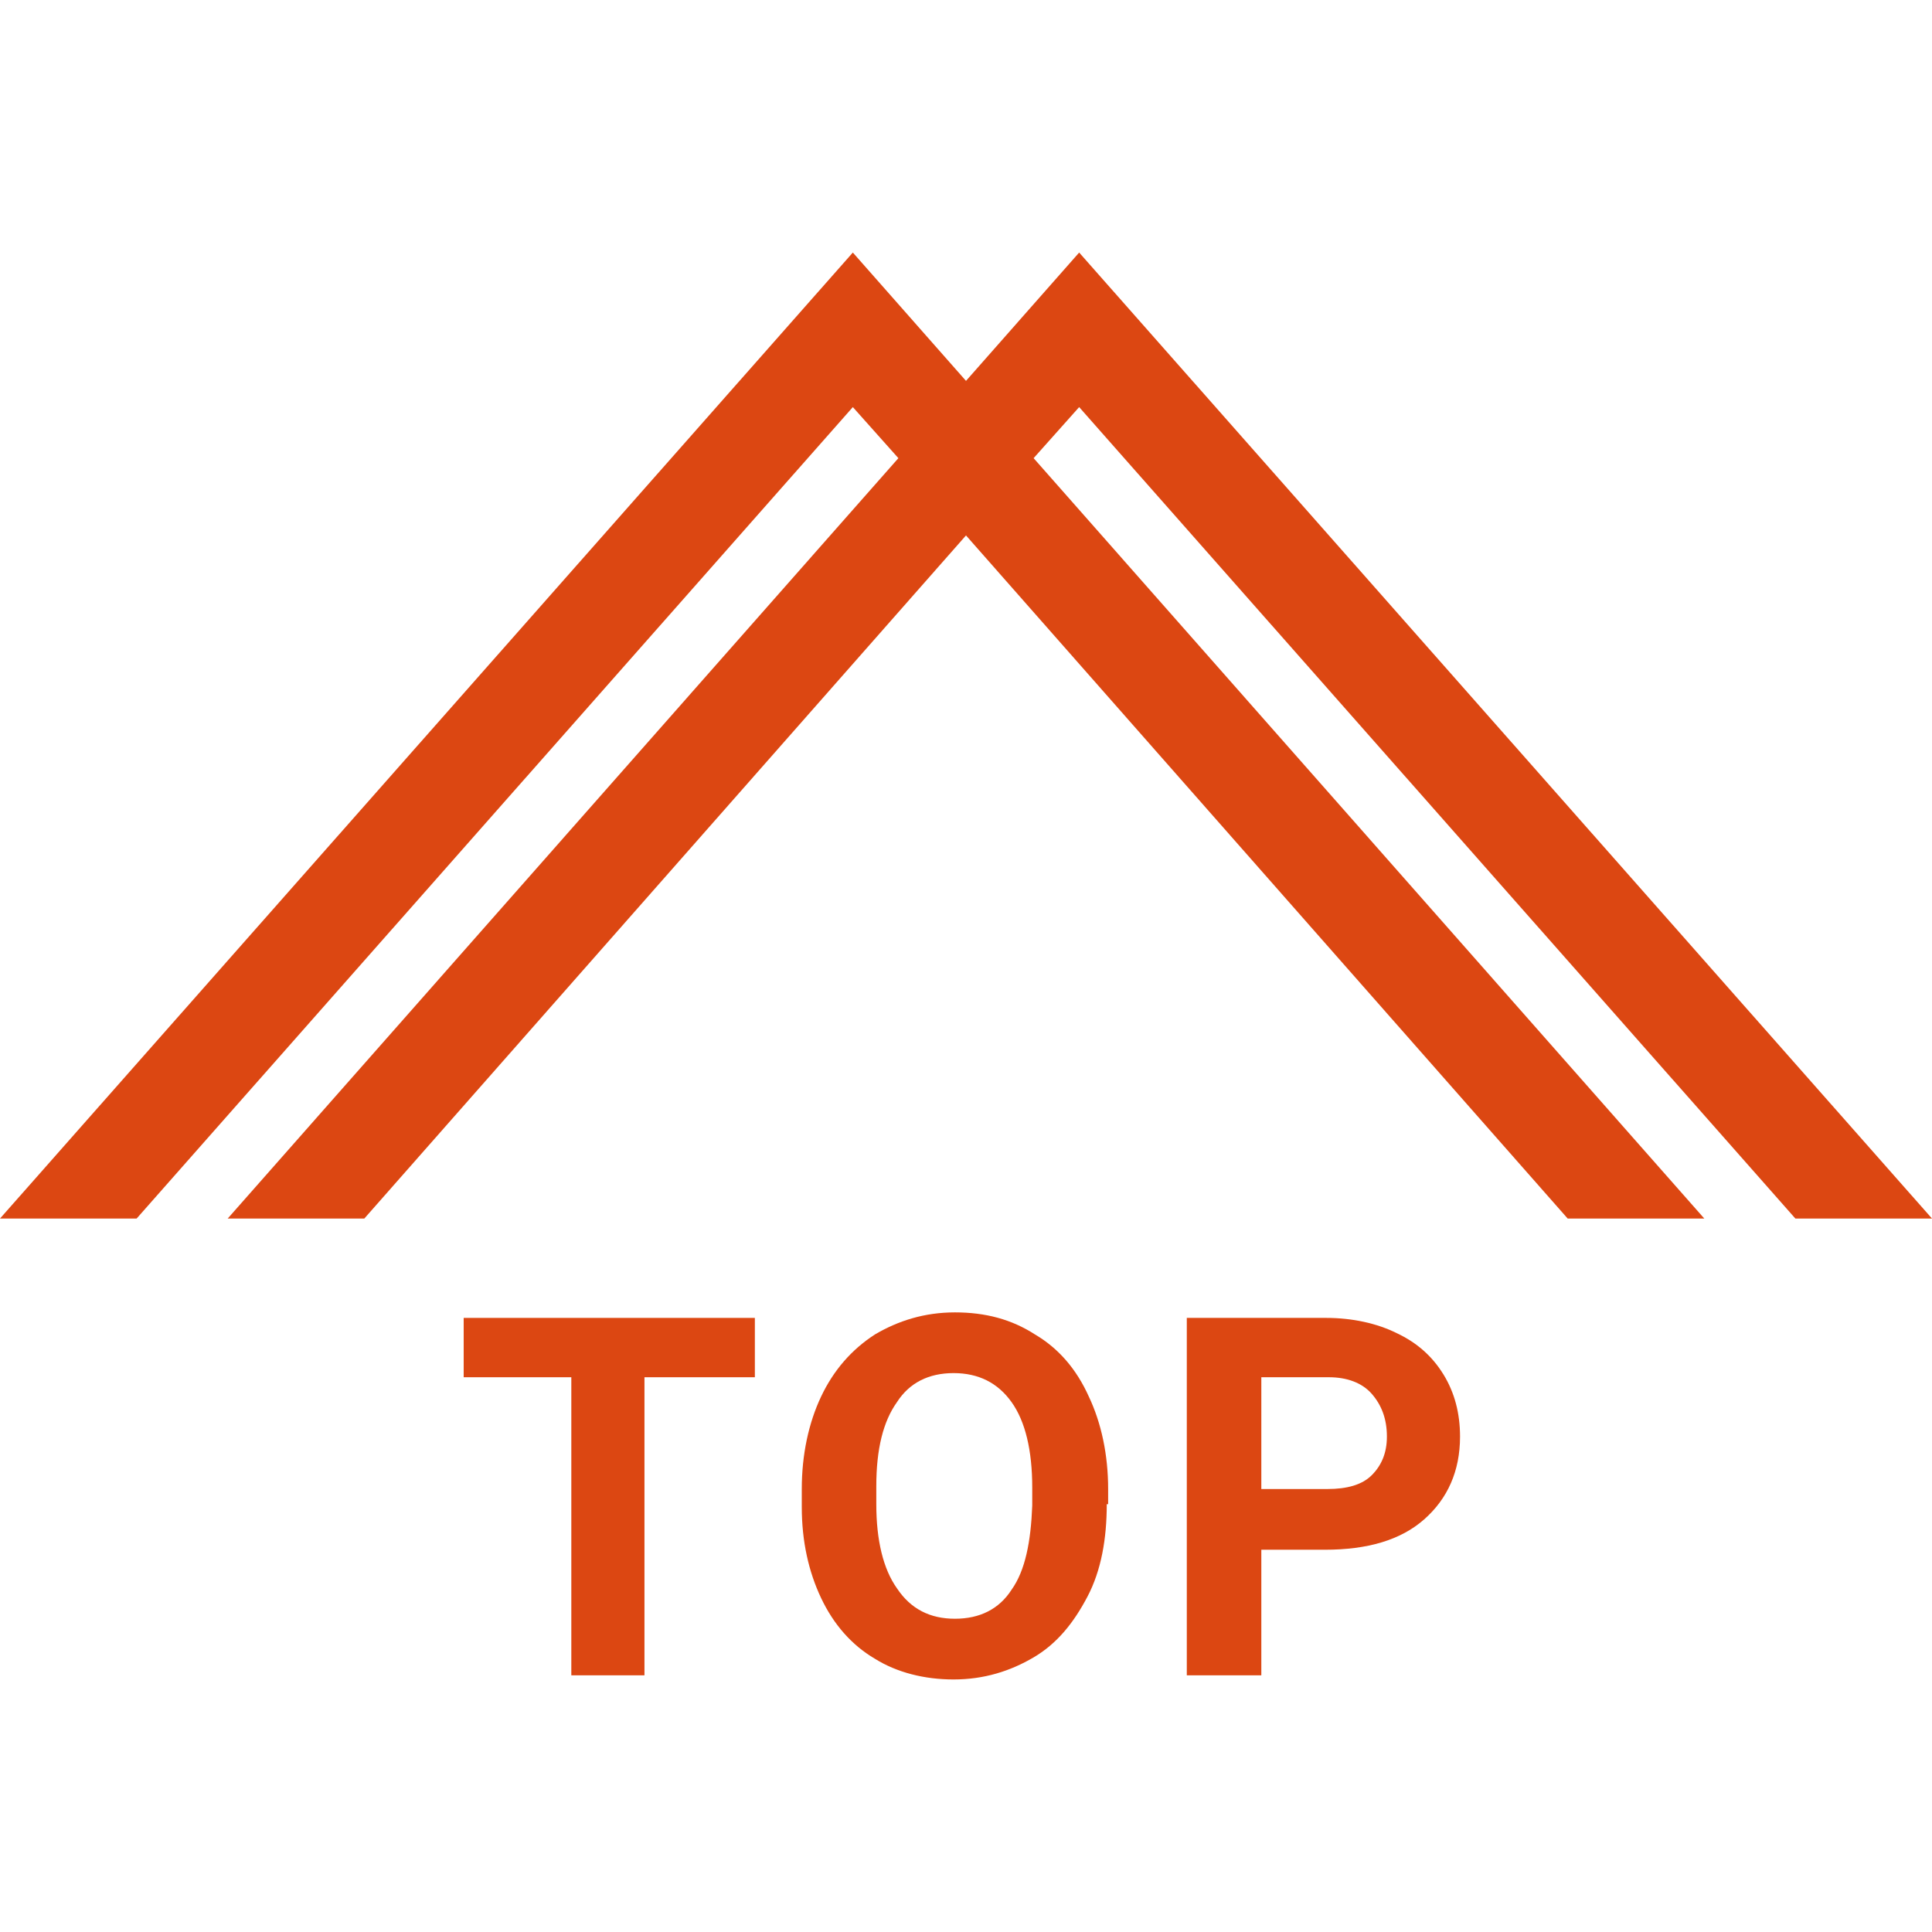
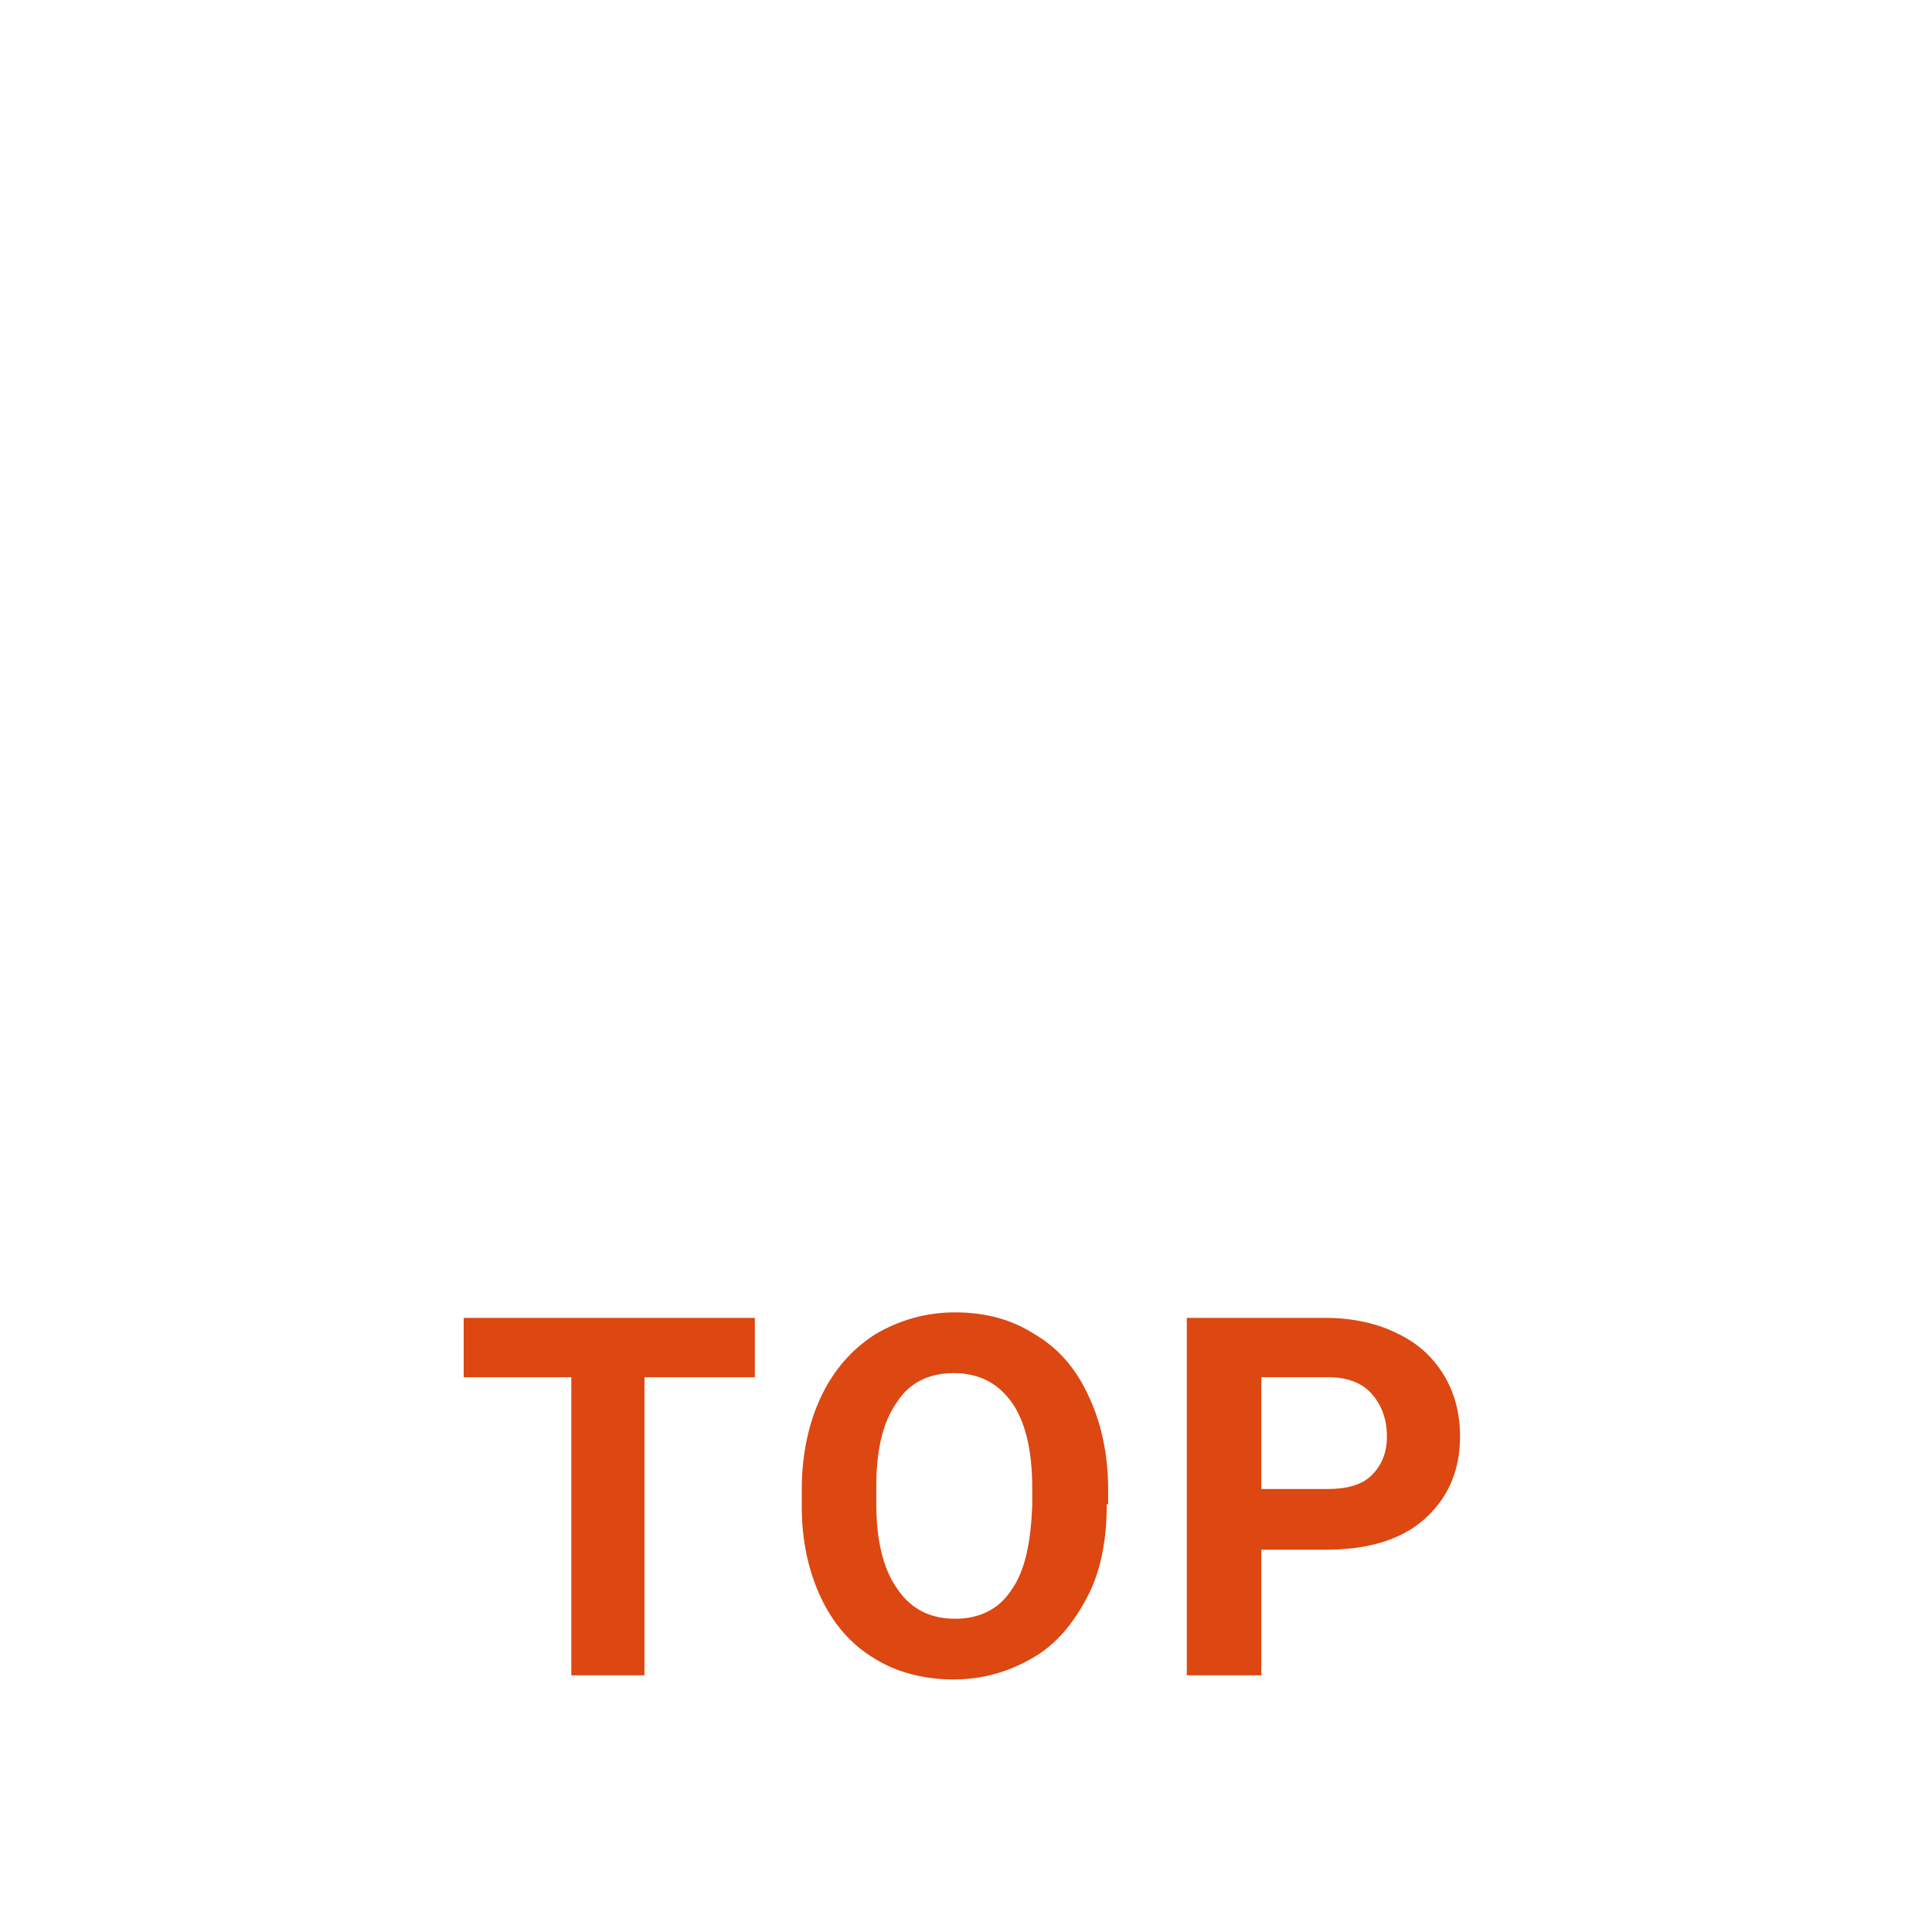
<svg xmlns="http://www.w3.org/2000/svg" version="1.1" id="レイヤー_1" x="0px" y="0px" viewBox="0 0 140 140" style="enable-background:new 0 0 140 140;" xml:space="preserve">
  <style type="text/css">
	.st0{fill:#DC4712;}
</style>
  <g>
    <g>
      <g>
-         <polygon class="st0" points="61.8,29.5 65.1,33.2 16.5,88.3 26.4,88.3 70,38.8 113.6,88.3 123.5,88.3 74.9,33.2 78.2,29.5      130.1,88.3 140,88.3 78.2,18.3 70,27.6 61.8,18.3 0,88.3 9.9,88.3    " />
-       </g>
+         </g>
      <g>
        <path class="st0" d="M54.6,99.8h-7.9v21.6h-5.3V99.8h-7.8v-4.3h21.1V99.8z" />
        <path class="st0" d="M80.2,109c0,2.5-0.4,4.8-1.4,6.7s-2.2,3.4-3.9,4.4c-1.7,1-3.6,1.6-5.8,1.6c-2.1,0-4.1-0.5-5.7-1.5     c-1.7-1-3-2.5-3.9-4.4c-0.9-1.9-1.4-4.1-1.4-6.6v-1.3c0-2.5,0.5-4.8,1.4-6.7c0.9-1.9,2.2-3.4,3.9-4.5c1.7-1,3.6-1.6,5.8-1.6     c2.2,0,4.1,0.5,5.8,1.6c1.7,1,3,2.5,3.9,4.5c0.9,1.9,1.4,4.2,1.4,6.7V109z M74.8,107.8c0-2.7-0.5-4.8-1.5-6.2     c-1-1.4-2.4-2.1-4.2-2.1c-1.8,0-3.2,0.7-4.1,2.1c-1,1.4-1.5,3.4-1.5,6.1v1.3c0,2.6,0.5,4.7,1.5,6.1c1,1.5,2.4,2.2,4.2,2.2     c1.8,0,3.2-0.7,4.1-2.1c1-1.4,1.4-3.5,1.5-6.1V107.8z" />
        <path class="st0" d="M91.4,112.3v9.1H86V95.5h10.1c1.9,0,3.7,0.4,5.1,1.1c1.5,0.7,2.6,1.7,3.4,3c0.8,1.3,1.2,2.8,1.2,4.5     c0,2.5-0.9,4.5-2.6,6c-1.7,1.5-4.1,2.2-7.2,2.2H91.4z M91.4,107.9h4.8c1.4,0,2.5-0.3,3.2-1c0.7-0.7,1.1-1.6,1.1-2.8     c0-1.3-0.4-2.3-1.1-3.1s-1.8-1.2-3.1-1.2h-4.9V107.9z" />
      </g>
    </g>
  </g>
</svg>